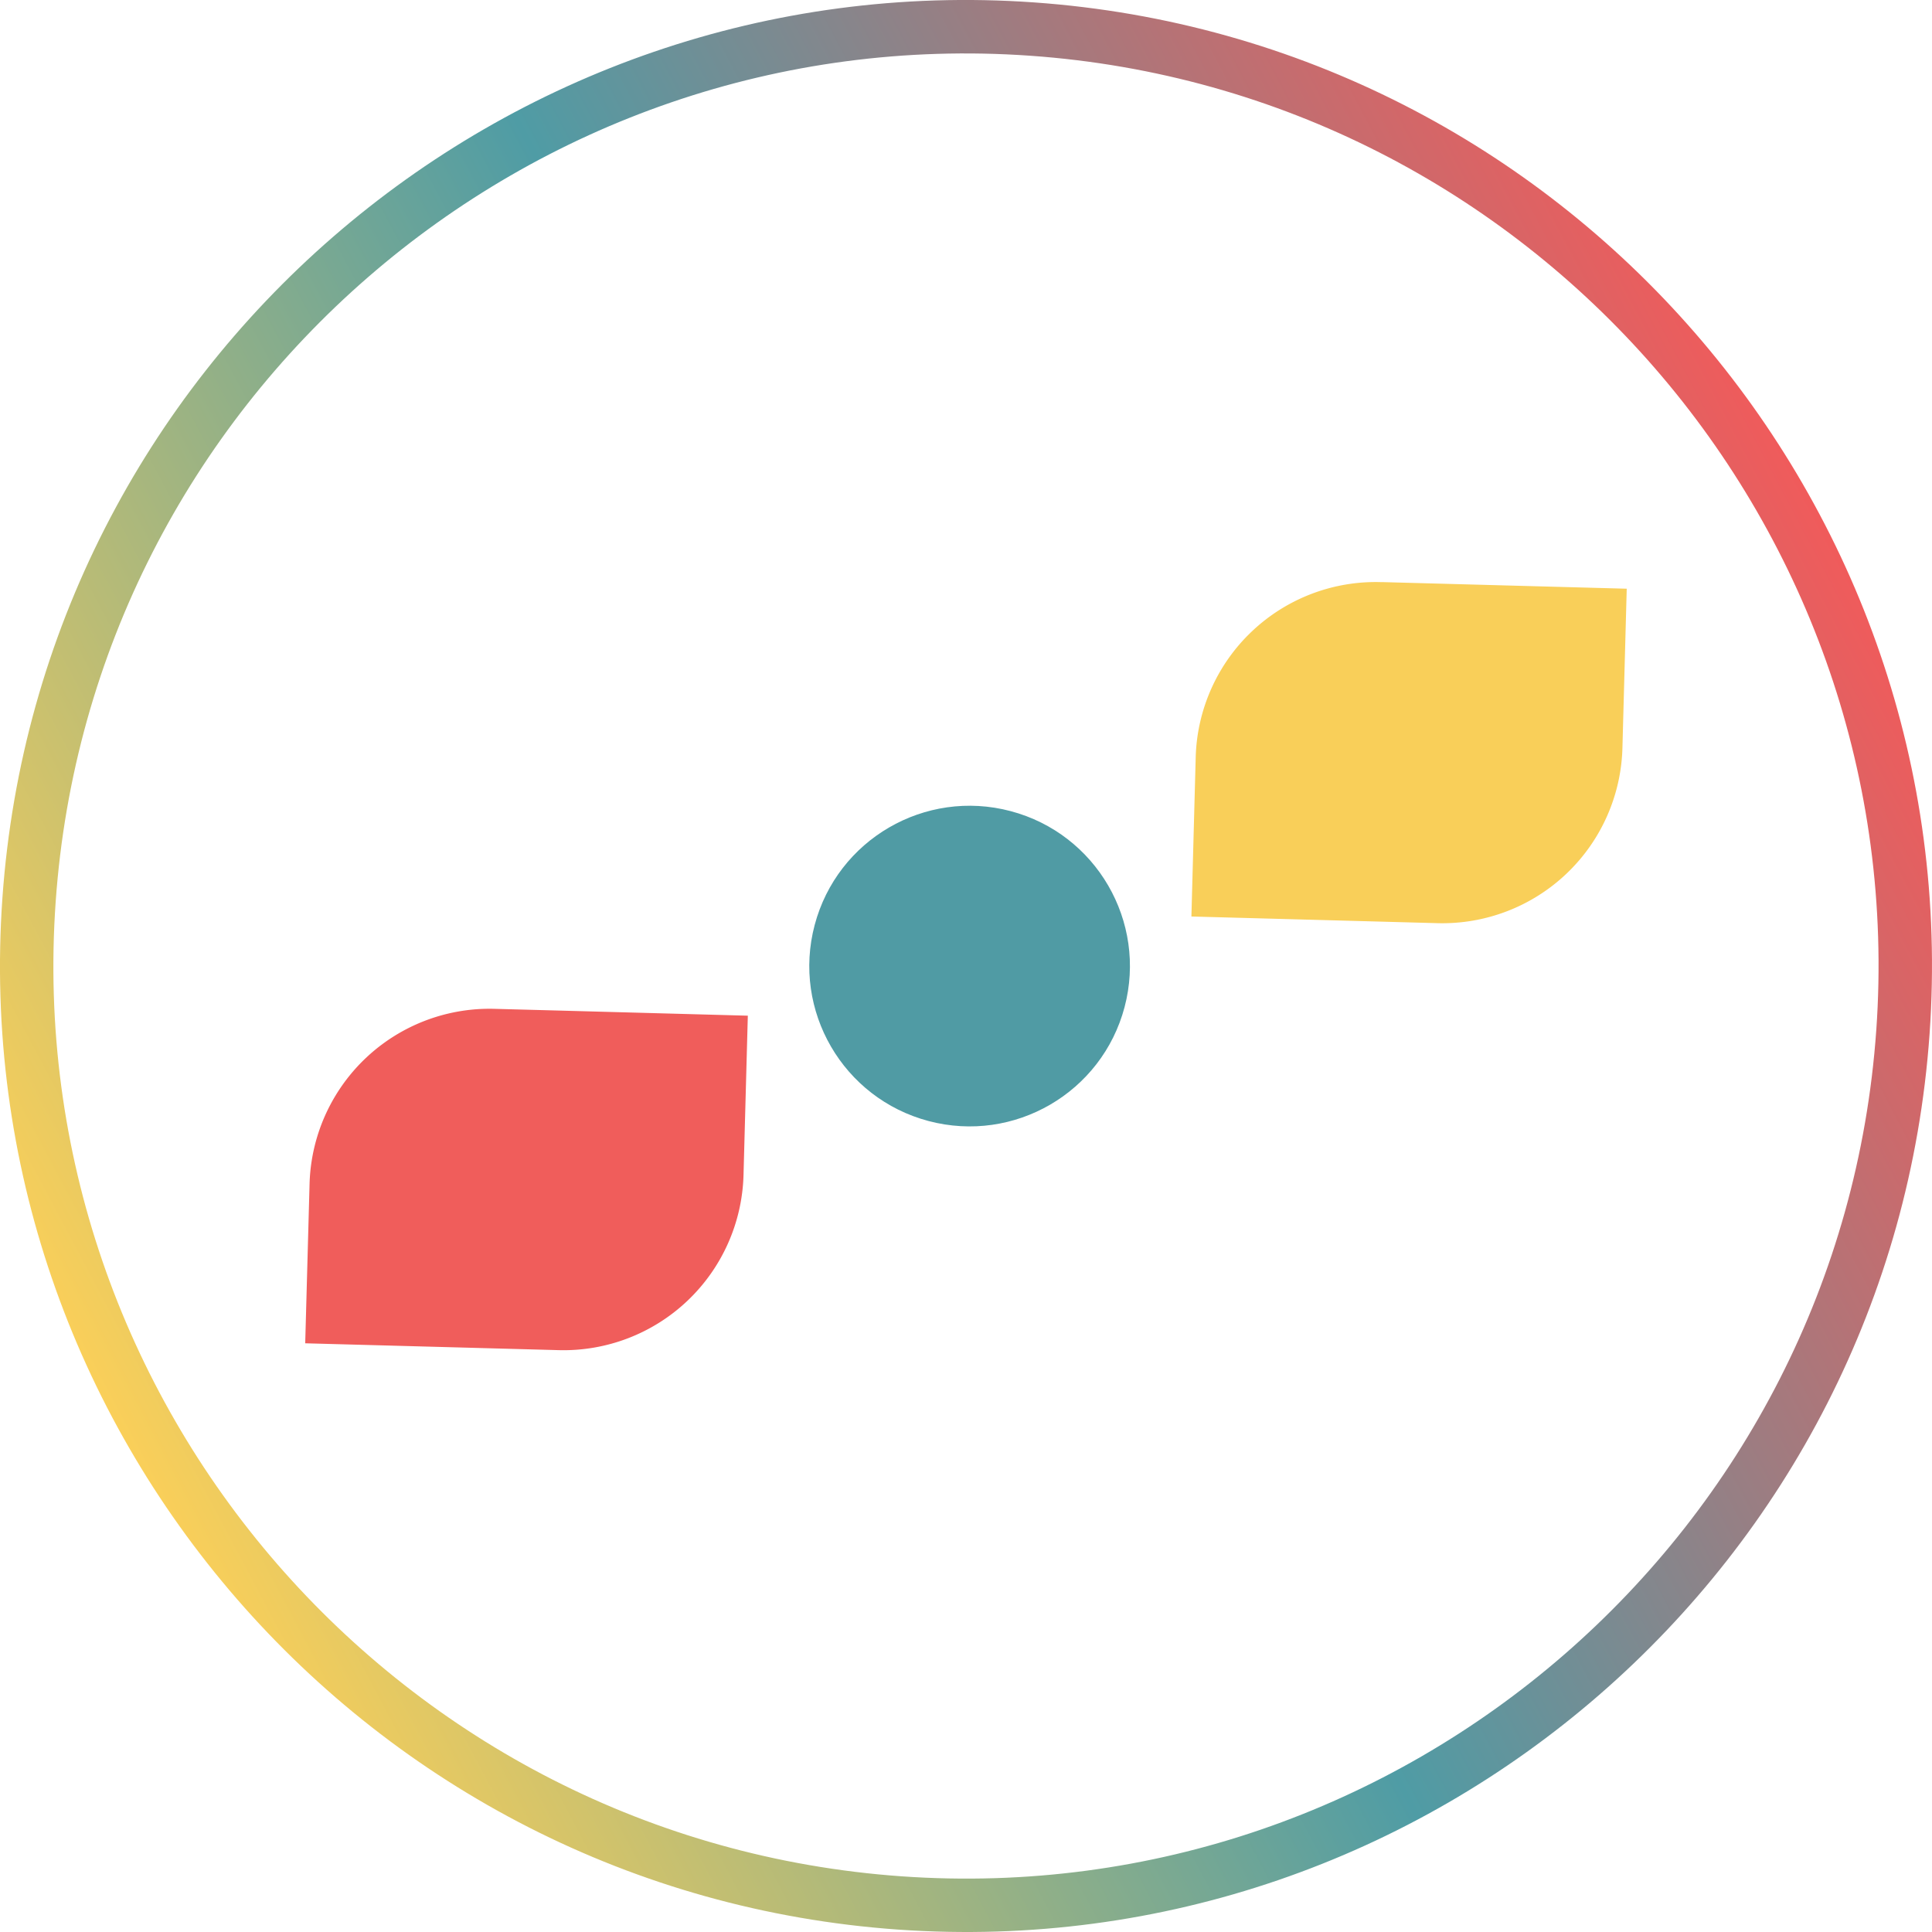
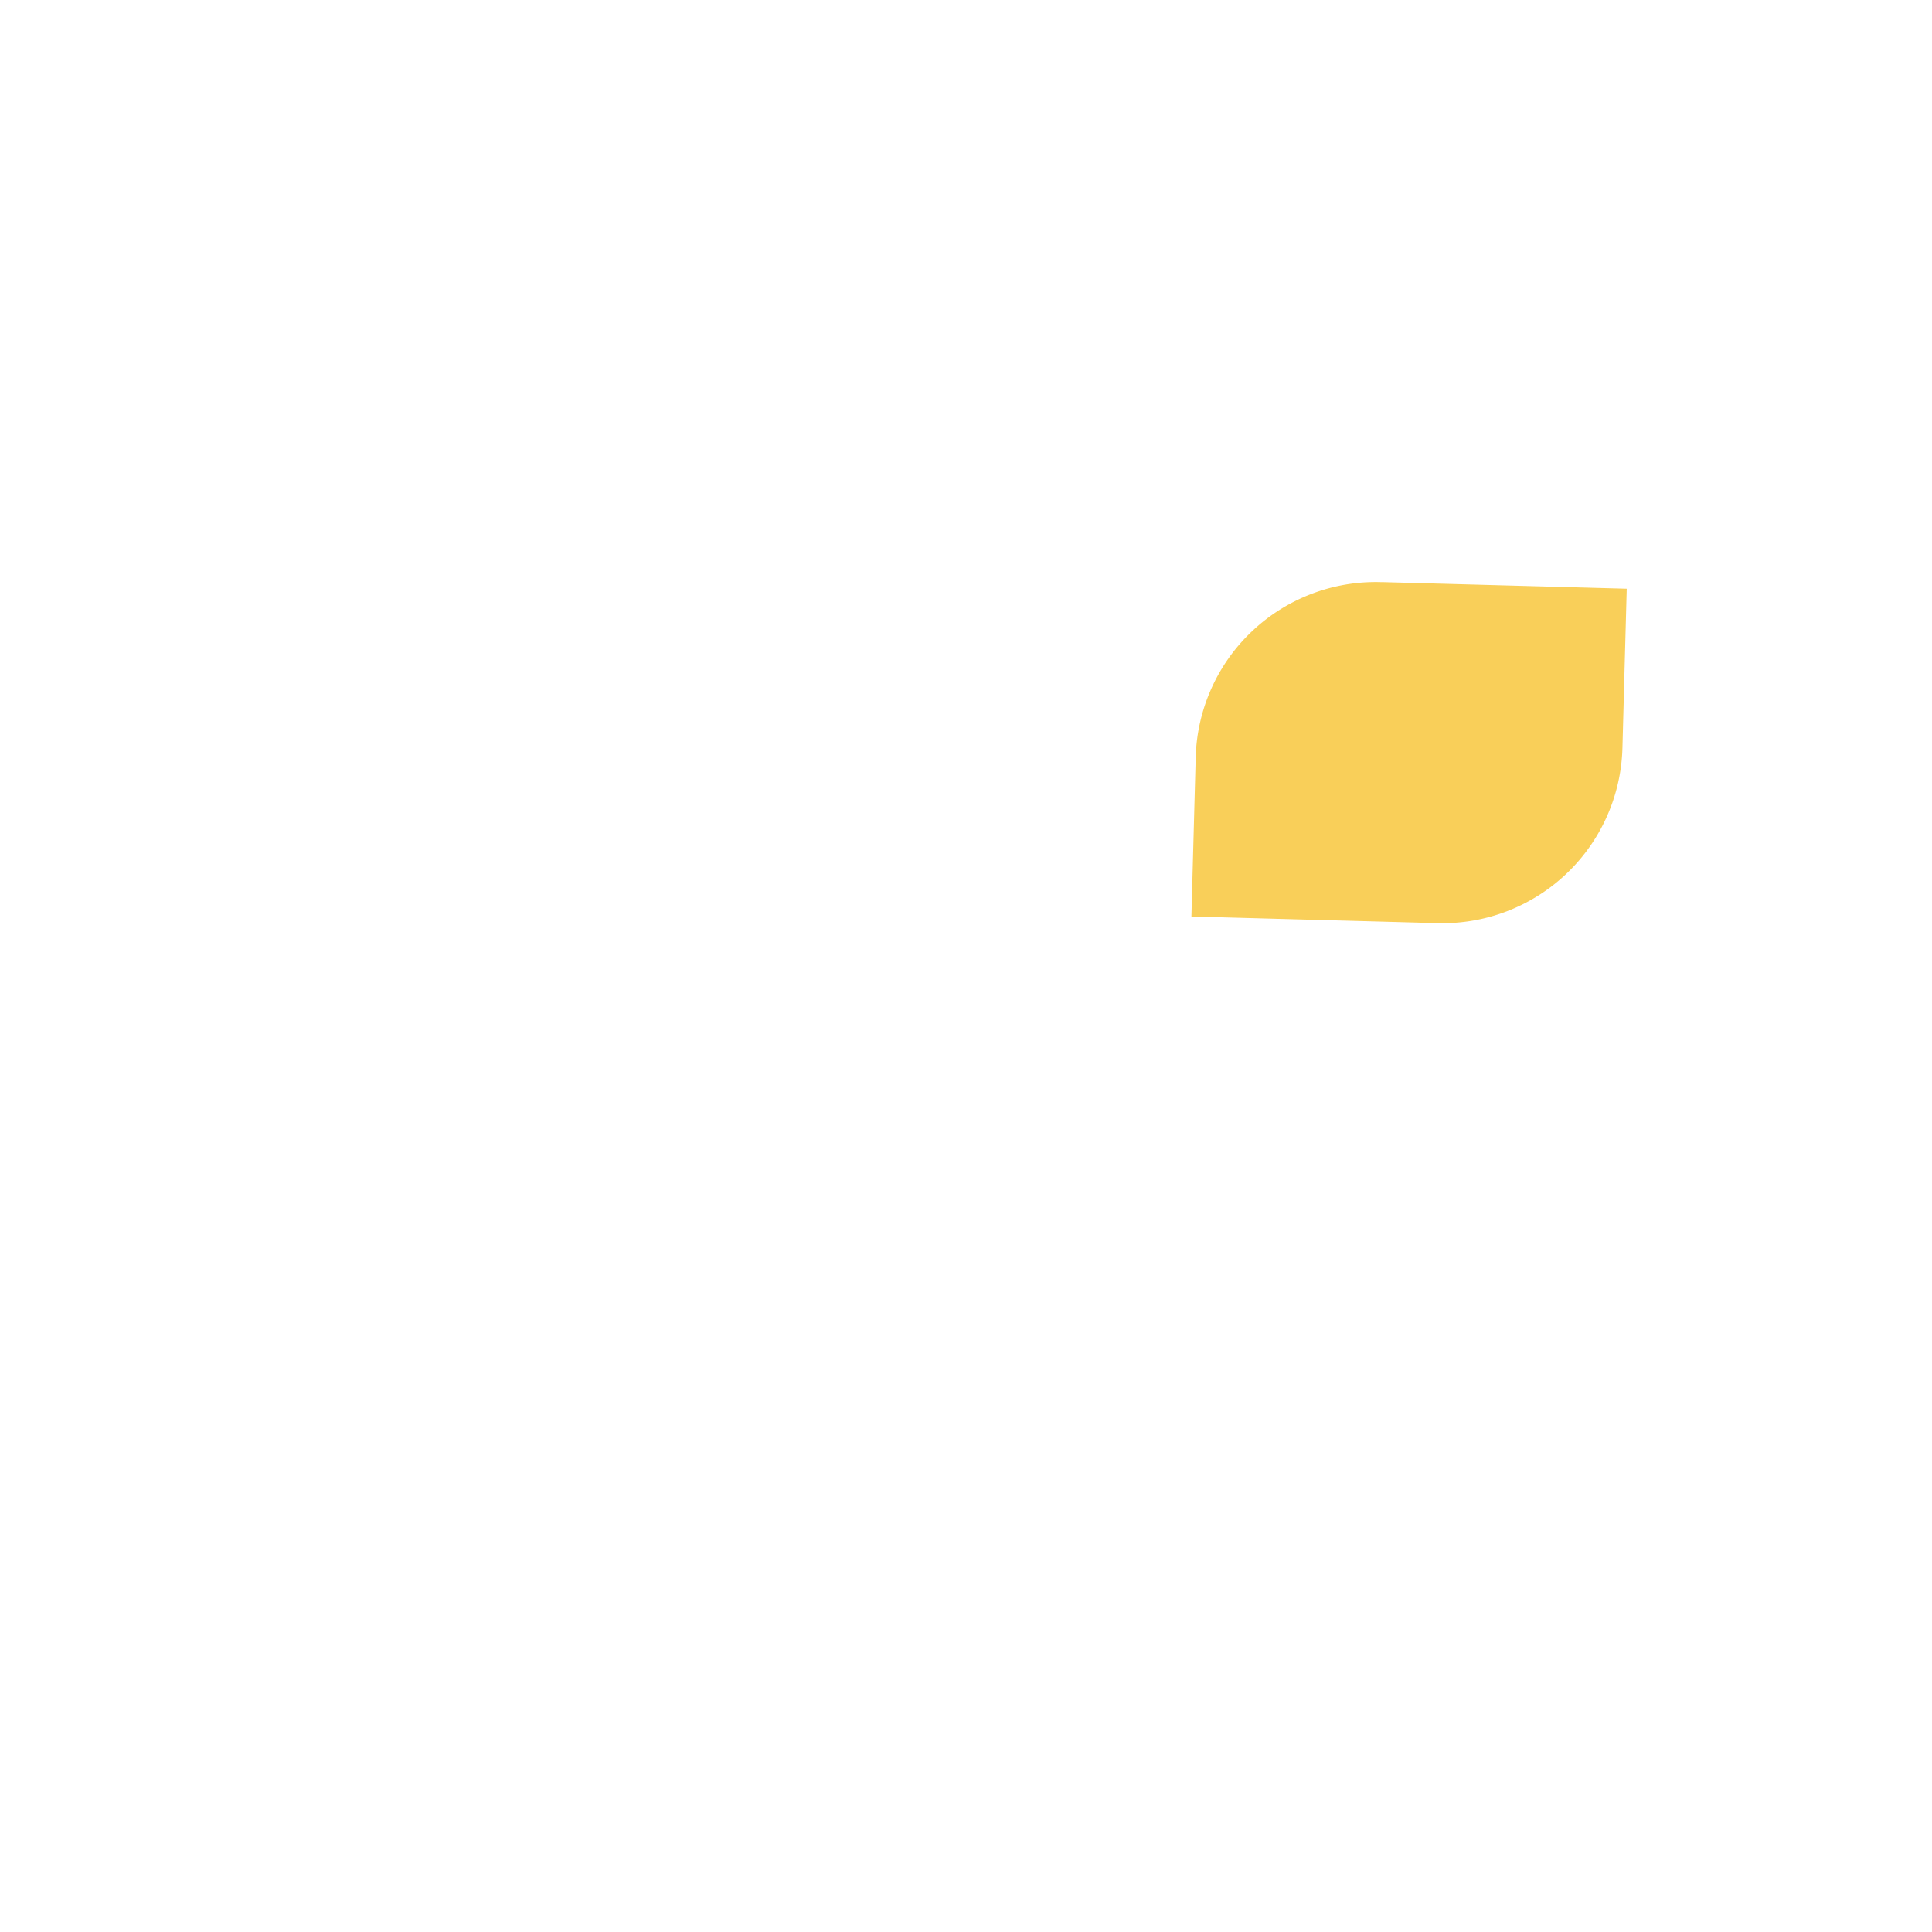
<svg xmlns="http://www.w3.org/2000/svg" viewBox="0 0 1607.84 1607.84">
  <defs>
    <linearGradient id="linear-gradient" x1="-1147.81" y1="1009.66" x2="459.58" y2="1009.66" gradientTransform="translate(634.23 -249.18) rotate(-27.97)" gradientUnits="userSpaceOnUse">
      <stop offset="0" stop-color="#facf59" />
      <stop offset="0.5" stop-color="#4f9ca5" />
      <stop offset="1" stop-color="#f05b5b" />
    </linearGradient>
  </defs>
  <g id="Layer_2" data-name="Layer 2">
    <g id="Vectors">
-       <circle cx="806.93" cy="804" r="133.4" transform="translate(-176.83 1378.25) rotate(-75.17)" style="fill:#509ba4" />
-       <path d="M457.42,1123.4l7.49.21A149.87,149.87,0,0,0,618.77,977.85l3.58-132.58L465.05,841,419,839.77l-7.49-.2A149.86,149.86,0,0,0,257.62,985.33L254,1117.91l157.31,4.25Z" style="fill:#f05d5b" />
      <path d="M1156.44,484.6l-6-.16-1.47,0A149.86,149.86,0,0,0,995.09,630.16l-3.58,132.57,151.28,4.09,6,.16,40.06,1.09,7.5.2a149.87,149.87,0,0,0,153.86-145.76l3.58-132.58-157.3-4.25Z" style="fill:#f9cf59" />
-       <path d="M2,747.38c-31.17,442.17,303.2,827.27,745.37,858.45s827.27-303.19,858.45-745.36S1302.64,33.19,860.47,2,33.19,305.21,2,747.38Zm1559.46,110c-29.46,417.71-393.26,733.58-811,704.13s-733.59-393.26-704.13-811,393.25-733.59,811-704.13S1590.92,439.63,1561.47,857.34Z" style="fill:url(#linear-gradient)" />
    </g>
  </g>
</svg>